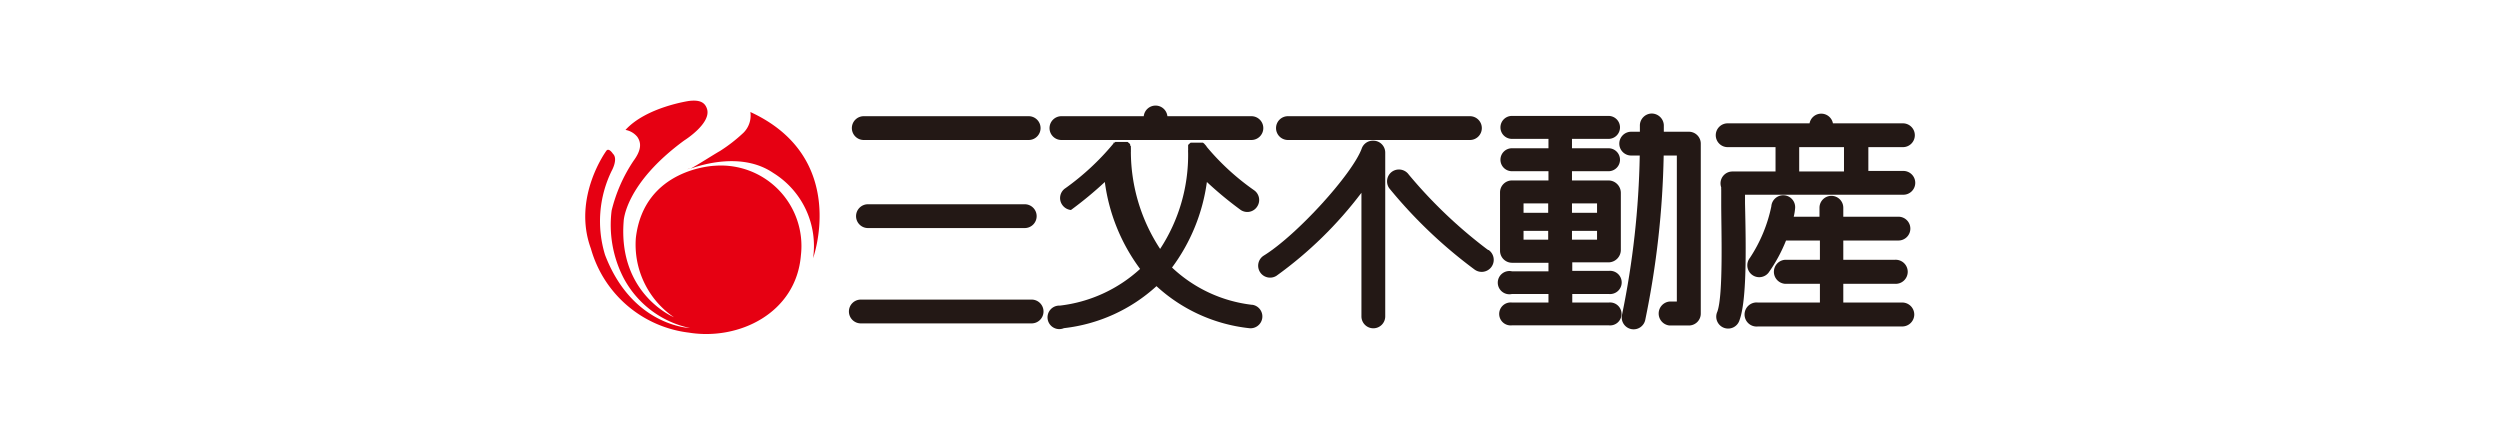
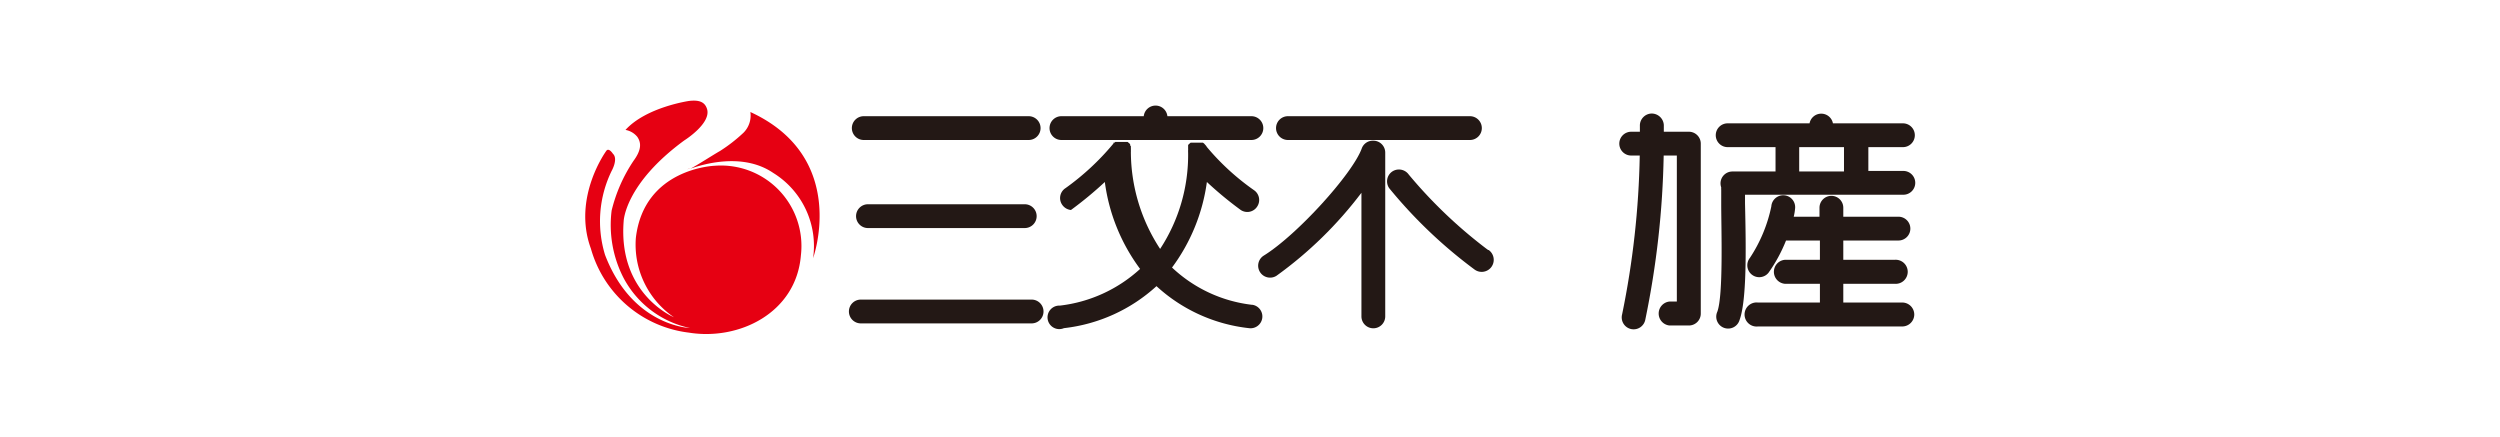
<svg xmlns="http://www.w3.org/2000/svg" width="63mm" height="11mm" viewBox="0 0 178.58 31.18">
  <defs>
    <style>
      .cls-1 {
        fill: #e60012;
      }

      .cls-2 {
        fill: #231815;
      }

      .cls-3 {
        fill: none;
      }
    </style>
  </defs>
  <g id="レイヤー_2" data-name="レイヤー 2">
    <g id="文字">
      <g>
        <g>
          <g>
            <path class="cls-1" d="M49.32,12l-.23.09S49.2,12.07,49.32,12Z" />
            <path class="cls-1" d="M53.6,8a1.73,1.73,0,0,1-.49,1.48,11.19,11.19,0,0,1-1.67,1.3c-.61.35-1.52.95-2.12,1.27.83-.3,3.72-1.19,5.91.3a6.13,6.13,0,0,1,2.85,6.09S60.68,11.26,53.6,8Z" />
            <path class="cls-1" d="M51.06,11.84S46,12,45.42,17a6.28,6.28,0,0,0,2.72,5.66s-4-1.64-3.59-6.86c0,0,.07-2.65,4.33-5.77,0,0,2-1.25,1.61-2.29-.17-.48-.59-.61-1.27-.53,0,0-3.06.44-4.54,2.07a1.41,1.41,0,0,1,.84.49c.33.47.26,1-.26,1.71a11.08,11.08,0,0,0-1.57,3.56,8.26,8.26,0,0,0,.82,4.75,7,7,0,0,0,4.77,3.64s-4.11-.12-6.06-5.22a8.2,8.2,0,0,1,.47-6s.49-.86.09-1.23c0,0-.28-.44-.46-.22,0,0-2.46,3.33-1.11,7a8.3,8.3,0,0,0,7,6c3.56.58,7.66-1.39,8-5.52A5.75,5.75,0,0,0,51.06,11.84Z" />
          </g>
          <g>
            <path class="cls-2" d="M89.41,21.77a10,10,0,0,1-5.69-2.66A13.23,13.23,0,0,0,86.21,13a26.1,26.1,0,0,0,2.42,2h0a.84.84,0,0,0,1.17-.24.85.85,0,0,0-.23-1.18,17.35,17.35,0,0,1-3.37-3.09h0a.35.35,0,0,0-.05-.08l0,0L86,10.24a.18.18,0,0,1-.07-.05l-.07,0s0,0-.08,0,0,0-.07,0l-.08,0h-.34l-.07,0-.08,0-.09,0a.09.09,0,0,0,0,0h0l-.07.06-.06.05-.05.06,0,.06s0,.05,0,.07l0,.08s0,.05,0,.08a.31.31,0,0,1,0,.08.15.15,0,0,0,0,.07.28.28,0,0,0,0,.09v0a12.24,12.24,0,0,1-2,6.89,12.69,12.69,0,0,1-2.09-6.93h0a.38.38,0,0,0,0-.1.2.2,0,0,0,0-.07.24.24,0,0,0,0-.08l0-.08,0-.07-.05-.07a.43.43,0,0,1,0-.07.43.43,0,0,0-.11-.11l-.07-.06h0l0,0s0,0-.09,0l-.08,0-.07,0h-.34l-.08,0-.08,0-.07,0-.07,0s0,0-.06.05l-.07,0,0,.06-.06.07v0h0a18.1,18.1,0,0,1-3.37,3.12h0a.84.84,0,0,0-.24,1.18A.86.86,0,0,0,76.5,15a26.64,26.64,0,0,0,2.42-2,13.32,13.32,0,0,0,2.52,6.21,10.23,10.23,0,0,1-5.73,2.62h0A.84.84,0,1,0,76,23.44a11.74,11.74,0,0,0,6.61-3,11.64,11.64,0,0,0,6.6,3h0a.84.84,0,1,0,.24-1.67Z" />
            <path class="cls-2" d="M61.7,10H73.48a.85.85,0,1,0,0-1.7H61.7a.85.85,0,0,0,0,1.7Z" />
            <path class="cls-2" d="M75.82,10H89.39a.85.85,0,0,0,0-1.7h-6a.85.85,0,0,0-1.69,0H75.82a.85.85,0,0,0,0,1.7Z" />
            <path class="cls-2" d="M92,10h13a.85.85,0,1,0,0-1.7H92A.85.85,0,1,0,92,10Z" />
            <path class="cls-2" d="M62,14.59a.85.85,0,0,0,0,1.7h11.2a.85.85,0,0,0,0-1.7Z" />
            <path class="cls-2" d="M73.69,21.4H61.49a.85.85,0,1,0,0,1.7h12.2a.85.85,0,0,0,0-1.7Z" />
            <path class="cls-2" d="M135.93,10.51a.85.85,0,0,0,0-1.7h-5a.85.85,0,0,0-1.67,0h-5.85a.85.85,0,1,0,0,1.7h3.42v1.74h-3.08a.85.85,0,0,0-.85.85.93.93,0,0,0,.05.29,1,1,0,0,0,0,.17c0,.21,0,.57,0,1,0,1.78.16,6.52-.28,7.71a.85.85,0,1,0,1.59.59h0c.51-1.39.47-5,.39-8.34,0-.23,0-.44,0-.61h11.31a.85.85,0,0,0,0-1.7h-2.5V10.51Zm-4.21,1.74h-3.2V10.51h3.2Z" />
            <path class="cls-2" d="M98.09,10.05h0a.84.84,0,0,0-.82.56c-.66,1.81-4.62,6.18-7,7.65a.85.85,0,1,0,.91,1.44,28.35,28.35,0,0,0,6.07-5.93v8.83a.85.85,0,0,0,1.7,0V10.9A.85.85,0,0,0,98.09,10.05Z" />
            <path class="cls-2" d="M106.3,17.86a33.79,33.79,0,0,1-5.67-5.39.86.86,0,0,0-1.19-.21.85.85,0,0,0-.2,1.19,34,34,0,0,0,6.1,5.81.85.85,0,0,0,1-1.4Z" />
-             <path class="cls-2" d="M115.52,13.15a.88.88,0,0,0-.62-.26h-2.61v-.66h2.61a.82.82,0,1,0,0-1.64h-2.61V9.92h2.61a.82.82,0,1,0,0-1.64H108a.82.82,0,1,0,0,1.64h2.61v.67H108a.82.82,0,1,0,0,1.64h2.61v.66H108a.85.85,0,0,0-.85.85h0v4.18a.86.86,0,0,0,.85.85h2.61v.61H108A.83.83,0,1,0,108,21h2.61v.61H108a.82.82,0,1,0,0,1.63h6.92a.82.82,0,1,0,0-1.63h-2.61V21h2.61a.83.83,0,1,0,0-1.65h-2.61v-.61h2.61v0h0a.89.89,0,0,0,.86-.88V13.77A.89.89,0,0,0,115.52,13.15Zm-1.44,1.38v.67h-1.79v-.67Zm-3.49.67h-1.76v-.67h1.76Zm-1.76,1.92v-.63h1.76v.63Zm3.46-.63h1.79v.63h-1.79Z" />
            <path class="cls-2" d="M120.64,9.41h-1.79c0-.28,0-.44,0-.48a.87.87,0,0,0-.89-.82.86.86,0,0,0-.82.89s0,.15,0,.41h-.62a.85.85,0,1,0,0,1.7h.61a61.57,61.57,0,0,1-1.26,11.35h0a.85.85,0,1,0,1.66.36,63.34,63.34,0,0,0,1.31-11.71h.94V21.54h-.53a.86.86,0,0,0,0,1.71h1.38a.85.85,0,0,0,.86-.86V10.26A.85.85,0,0,0,120.64,9.41Z" />
            <path class="cls-2" d="M135.86,21.61h-4.19V20.27h3.65a.86.86,0,1,0,0-1.71h-3.65V17.18h3.94a.85.85,0,1,0,0-1.7h-3.94v-.64a.85.85,0,0,0-1.7,0v.64h-1.84a4,4,0,0,0,.1-.62.85.85,0,0,0-1.7-.12A10.55,10.55,0,0,1,125,18.42a.85.85,0,1,0,1.33,1.06h0a11,11,0,0,0,1.25-2.3H130v1.38h-2.52a.86.86,0,0,0,0,1.71H130v1.34h-4.43a.86.86,0,1,0,0,1.71h10.32a.86.86,0,0,0,.85-.86A.86.86,0,0,0,135.86,21.61Z" />
          </g>
        </g>
        <rect class="cls-3" width="178.58" height="31.18" />
      </g>
    </g>
  </g>
</svg>